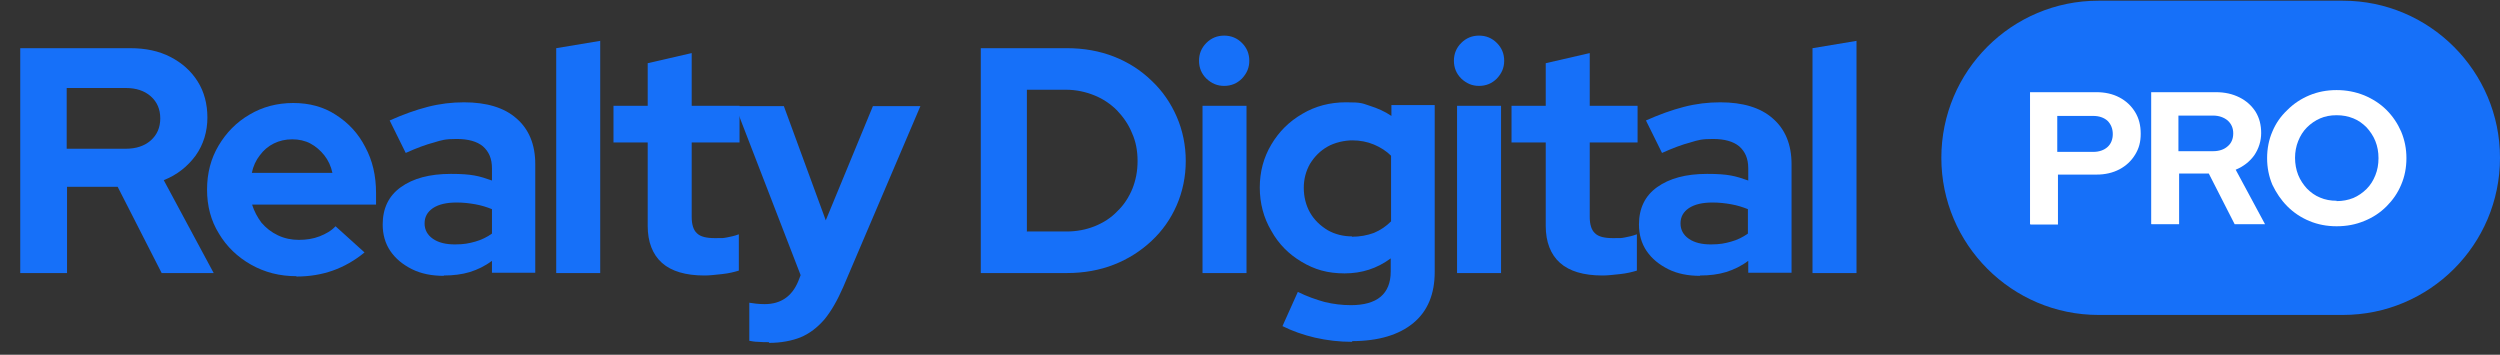
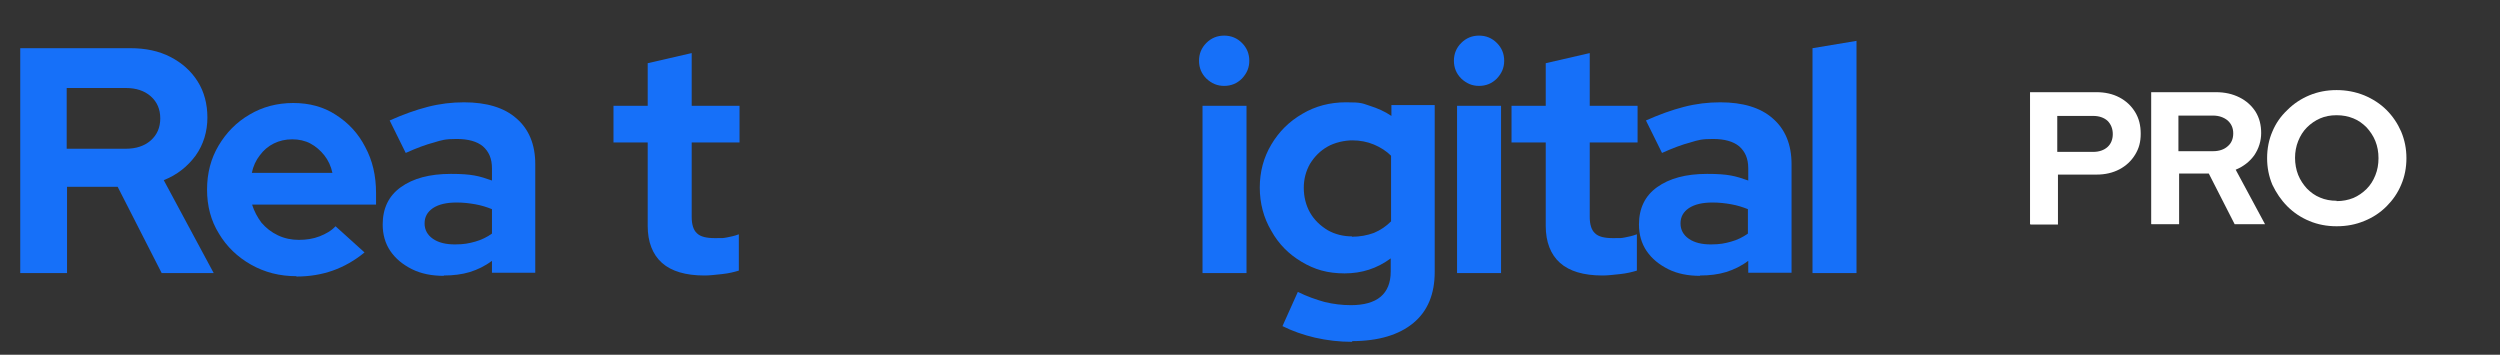
<svg xmlns="http://www.w3.org/2000/svg" id="Layer_1" data-name="Layer 1" viewBox="0 0 716 101.6">
  <rect x="0" y="0" width="716" height="101.6" fill="#333333" stroke="none" />
  <defs>
    <style>      .cls-1 {        isolation: isolate;      }      .cls-2 {        fill: #1670f9;      }      .cls-2, .cls-3 {        stroke-width: 0px;      }      .cls-3 {        fill: #fff;      }    </style>
  </defs>
  <g id="Group_520" data-name="Group 520">
    <g id="Realty_Digital" data-name="Realty Digital" class="cls-1">
      <g class="cls-1">
        <g class="cls-1">
          <path class="cls-2" d="M5.8,78.2V13.8h31.5c4.4,0,8.2.8,11.5,2.5,3.3,1.7,5.9,4,7.8,7,1.9,3,2.8,6.5,2.8,10.4s-1.1,7.7-3.4,10.9c-2.3,3.1-5.3,5.5-9.1,7l14.3,26.6h-14.9l-12.6-24.7h-14.5v24.7H5.8ZM19.1,42.6h16.9c3,0,5.4-.8,7.2-2.4,1.8-1.6,2.7-3.7,2.7-6.3s-.9-4.7-2.7-6.3c-1.8-1.6-4.2-2.4-7.2-2.4h-16.9v17.3Z" />
        </g>
        <g class="cls-1">
          <path class="cls-2" d="M84.9,79.1c-4.8,0-9.1-1.1-13-3.3-3.9-2.2-7-5.2-9.2-8.9-2.3-3.7-3.4-7.9-3.4-12.6s1.1-8.9,3.3-12.6c2.2-3.7,5.1-6.7,8.9-8.9,3.7-2.2,7.9-3.3,12.5-3.3s8.7,1.1,12.2,3.4c3.6,2.3,6.4,5.3,8.4,9.2,2.1,3.9,3.1,8.2,3.1,13.2v3.3h-35.5c.6,1.9,1.5,3.6,2.7,5.2,1.3,1.5,2.8,2.7,4.7,3.6,1.9.9,3.9,1.3,6,1.3s4.1-.3,5.9-1c1.8-.7,3.4-1.6,4.6-2.9l8.3,7.5c-2.9,2.4-6,4.1-9.1,5.2-3.1,1.1-6.6,1.7-10.4,1.7ZM71.9,49.5h23.3c-.4-1.9-1.2-3.6-2.3-5-1.1-1.4-2.5-2.6-4-3.4s-3.3-1.2-5.2-1.2-3.7.4-5.3,1.2-2.9,1.9-4,3.4c-1.1,1.4-1.9,3.1-2.3,5.1Z" />
        </g>
        <g class="cls-1">
          <path class="cls-2" d="M127.1,79c-3.4,0-6.5-.6-9.1-1.9-2.6-1.3-4.7-3-6.2-5.2-1.5-2.2-2.2-4.8-2.2-7.6,0-4.6,1.7-8.2,5.2-10.7,3.5-2.5,8.2-3.8,14.3-3.8s8.1.6,11.8,1.9v-3.5c0-2.8-.9-4.8-2.6-6.3-1.7-1.4-4.2-2.1-7.5-2.1s-4.2.3-6.5,1c-2.3.6-5,1.6-8.1,3l-4.6-9.3c3.8-1.7,7.4-3,10.9-3.9,3.5-.9,6.9-1.3,10.4-1.3,6.4,0,11.5,1.5,15,4.6,3.6,3.1,5.4,7.5,5.4,13.1v31.1h-12.4v-3.4c-2,1.5-4.1,2.5-6.3,3.2-2.3.7-4.8,1-7.5,1ZM121.6,64c0,1.8.8,3.3,2.4,4.4,1.6,1.1,3.7,1.6,6.3,1.6s4-.3,5.8-.8c1.8-.5,3.4-1.3,4.8-2.3v-7c-1.5-.6-3.1-1.1-4.8-1.4-1.7-.3-3.4-.5-5.3-.5-2.9,0-5.1.5-6.8,1.6-1.6,1.1-2.4,2.5-2.4,4.4Z" />
-           <path class="cls-2" d="M159.3,78.2V13.8l12.6-2.1v66.5h-12.6Z" />
        </g>
        <g class="cls-1">
          <path class="cls-2" d="M201.7,78.9c-5.3,0-9.4-1.2-12.1-3.6-2.7-2.4-4.1-6-4.1-10.6v-23.9h-9.8v-10.5h9.8v-12.2l12.6-2.9v15.1h13.7v10.5h-13.7v21.3c0,2.2.5,3.8,1.5,4.7,1,1,2.7,1.4,5.2,1.4s2.3,0,3.4-.2c1-.2,2.1-.4,3.4-.9v10.4c-1.3.4-2.9.8-4.8,1-1.9.2-3.6.4-4.9.4Z" />
        </g>
        <g class="cls-1">
-           <path class="cls-2" d="M220.3,98c-1.1,0-2.2,0-3.2-.1-1,0-1.9-.2-2.5-.3v-10.9c1.2.2,2.7.4,4.4.4,4.6,0,7.8-2.2,9.6-6.5l.7-1.8-18.7-48.4h13.9l12,32.7,13.5-32.7h13.6l-22.1,51.8c-1.7,3.9-3.5,7-5.4,9.3-2,2.3-4.2,4-6.8,5.1-2.5,1-5.6,1.6-9.1,1.6Z" />
-           <path class="cls-2" d="M280.9,78.2V13.8h24.7c4.8,0,9.3.8,13.4,2.4,4.1,1.6,7.7,3.9,10.8,6.9,3.1,2.9,5.5,6.4,7.2,10.3,1.7,3.9,2.6,8.2,2.6,12.7s-.9,8.8-2.6,12.7c-1.7,3.9-4.1,7.3-7.2,10.2-3.1,2.9-6.7,5.2-10.8,6.8-4.1,1.6-8.6,2.4-13.4,2.4h-24.7ZM294.2,66.3h11.2c2.9,0,5.6-.5,8.1-1.5,2.5-1,4.7-2.4,6.5-4.3,1.9-1.8,3.3-4,4.3-6.4,1-2.5,1.5-5.1,1.5-8s-.5-5.6-1.6-8c-1-2.5-2.5-4.6-4.3-6.5-1.8-1.8-4-3.3-6.5-4.3-2.5-1-5.2-1.6-8.1-1.6h-11.2v40.7Z" />
          <path class="cls-2" d="M350.6,24.6c-2,0-3.6-.7-5.1-2.1-1.4-1.4-2.1-3.1-2.1-5.1s.7-3.7,2.1-5.1c1.4-1.4,3.1-2.1,5.1-2.1s3.7.7,5.1,2.1,2.1,3.1,2.1,5.1-.7,3.6-2.1,5.1c-1.4,1.4-3.1,2.1-5.1,2.1ZM344.4,78.2V30.3h12.6v47.9h-12.6Z" />
          <path class="cls-2" d="M387.3,97.9c-3.7,0-7.2-.4-10.7-1.2-3.4-.8-6.5-1.9-9.3-3.3l4.4-9.8c2.6,1.3,5.2,2.2,7.7,2.9,2.5.6,5,.9,7.5.9,3.7,0,6.6-.8,8.5-2.4,1.9-1.6,2.9-4,2.9-7.2v-3.8c-3.9,2.9-8.3,4.3-13.2,4.3s-8.6-1.1-12.3-3.3c-3.7-2.2-6.6-5.1-8.7-8.9-2.2-3.7-3.3-7.9-3.3-12.4s1.1-8.6,3.3-12.3c2.2-3.7,5.1-6.6,8.9-8.8,3.7-2.2,7.9-3.3,12.5-3.3s4.6.3,6.8,1c2.2.7,4.3,1.6,6.2,2.9v-3.1h12.4v47.8c0,6.3-2,11.2-6.1,14.6-4.1,3.4-10,5.2-17.6,5.2ZM387.2,67.8c2.3,0,4.4-.4,6.3-1.1,1.9-.8,3.5-1.9,4.9-3.3v-18.8c-1.3-1.3-3-2.4-4.9-3.2-1.9-.8-4-1.2-6.2-1.2s-5,.6-7.1,1.8c-2.1,1.2-3.7,2.8-5,4.9-1.2,2.1-1.8,4.4-1.8,6.9s.6,5,1.8,7.1c1.2,2.1,2.9,3.7,5,5,2.1,1.2,4.5,1.8,7,1.8Z" />
          <path class="cls-2" d="M423.6,24.6c-2,0-3.6-.7-5.1-2.1-1.4-1.4-2.1-3.1-2.1-5.1s.7-3.7,2.1-5.1c1.4-1.4,3.1-2.1,5.1-2.1s3.7.7,5.1,2.1,2.1,3.1,2.1,5.1-.7,3.6-2.1,5.1c-1.4,1.4-3.1,2.1-5.1,2.1ZM417.3,78.2V30.3h12.6v47.9h-12.6Z" />
          <path class="cls-2" d="M458.9,78.9c-5.3,0-9.4-1.2-12.1-3.6-2.7-2.4-4.1-6-4.1-10.6v-23.9h-9.8v-10.5h9.8v-12.2l12.6-2.9v15.1h13.7v10.5h-13.7v21.3c0,2.2.5,3.8,1.5,4.7,1,1,2.7,1.4,5.2,1.4s2.3,0,3.4-.2c1-.2,2.1-.4,3.4-.9v10.4c-1.3.4-2.9.8-4.8,1-1.9.2-3.6.4-4.9.4Z" />
          <path class="cls-2" d="M486.9,79c-3.4,0-6.5-.6-9.1-1.9-2.6-1.3-4.7-3-6.2-5.2-1.5-2.2-2.2-4.8-2.2-7.6,0-4.6,1.7-8.2,5.2-10.7,3.5-2.5,8.2-3.8,14.3-3.8s8.1.6,11.8,1.9v-3.5c0-2.8-.9-4.8-2.6-6.3-1.7-1.4-4.2-2.1-7.5-2.1s-4.2.3-6.5,1c-2.3.6-5,1.6-8.1,3l-4.6-9.3c3.8-1.7,7.4-3,10.9-3.9,3.5-.9,6.9-1.3,10.4-1.3,6.4,0,11.5,1.5,15,4.6,3.6,3.1,5.4,7.5,5.4,13.1v31.1h-12.4v-3.4c-2,1.5-4.1,2.5-6.3,3.2-2.3.7-4.8,1-7.5,1ZM481.3,64c0,1.8.8,3.3,2.4,4.4,1.6,1.1,3.7,1.6,6.3,1.6s4-.3,5.8-.8c1.8-.5,3.4-1.3,4.8-2.3v-7c-1.5-.6-3.1-1.1-4.8-1.4-1.7-.3-3.4-.5-5.3-.5-2.9,0-5.1.5-6.8,1.6-1.6,1.1-2.4,2.5-2.4,4.4Z" />
          <path class="cls-2" d="M519.1,78.2V13.8l12.6-2.1v66.5h-12.6Z" />
        </g>
      </g>
    </g>
    <g id="Group_13" data-name="Group 13">
-       <path id="Rectangle_163" data-name="Rectangle 163" class="cls-2" d="M601,.2h70c24.8,0,45,20.2,45,45h0c0,24.9-20.2,45-45,45h-70c-24.8,0-45-20.2-45-45h0c0-24.9,20.2-45,45-45Z" />
      <g id="PRO" class="cls-1">
        <g class="cls-1">
          <g class="cls-1">
            <path class="cls-3" d="M581.4,64.2V26.4h19c2.5,0,4.7.5,6.6,1.5,1.9,1,3.4,2.4,4.5,4.2,1.1,1.8,1.6,3.8,1.6,6.2s-.5,4.2-1.6,6-2.6,3.2-4.5,4.2c-1.9,1-4.1,1.5-6.5,1.5h-11.1v14.3h-7.8ZM589.2,43.5h10.3c1.7,0,3.1-.5,4.1-1.4,1-.9,1.5-2.2,1.5-3.7s-.5-2.8-1.5-3.8c-1-.9-2.4-1.4-4.1-1.4h-10.3v10.3Z" />
            <path class="cls-3" d="M616.1,64.2V26.4h18.5c2.6,0,4.8.5,6.8,1.5,2,1,3.5,2.4,4.6,4.1,1.1,1.8,1.6,3.8,1.6,6.1s-.7,4.5-2,6.4c-1.3,1.8-3.1,3.2-5.3,4.1l8.4,15.6h-8.7l-7.4-14.5h-8.5v14.5h-7.8ZM623.9,43.3h9.9c1.8,0,3.2-.5,4.2-1.4,1.1-.9,1.6-2.2,1.6-3.7s-.5-2.7-1.6-3.7c-1.1-.9-2.5-1.4-4.2-1.4h-9.9v10.2Z" />
            <path class="cls-3" d="M669.2,64.8c-2.8,0-5.4-.5-7.8-1.5-2.4-1-4.5-2.4-6.3-4.2-1.8-1.8-3.2-3.9-4.3-6.2-1-2.4-1.5-4.9-1.5-7.6s.5-5.3,1.5-7.6c1-2.4,2.4-4.4,4.3-6.2,1.8-1.8,3.9-3.2,6.3-4.2,2.4-1,5-1.5,7.8-1.5s5.4.5,7.9,1.5c2.4,1,4.6,2.4,6.4,4.2s3.2,3.9,4.2,6.2c1,2.4,1.5,4.9,1.5,7.6s-.5,5.3-1.5,7.6c-1,2.4-2.4,4.4-4.2,6.2s-3.9,3.2-6.4,4.2c-2.4,1-5,1.5-7.9,1.5ZM669.2,57.6c1.7,0,3.3-.3,4.8-.9,1.4-.6,2.7-1.5,3.8-2.6,1.1-1.1,1.9-2.4,2.5-3.9s.9-3.1.9-4.9-.3-3.4-.9-4.9c-.6-1.5-1.5-2.8-2.5-3.9-1.1-1.1-2.3-2-3.8-2.6s-3-.9-4.8-.9-3.3.3-4.7.9c-1.4.6-2.7,1.5-3.8,2.6-1.1,1.1-1.9,2.4-2.5,3.9-.6,1.5-.9,3.1-.9,4.8s.3,3.4.9,4.9c.6,1.5,1.5,2.8,2.5,3.9,1.1,1.1,2.3,2,3.8,2.6,1.4.6,3,.9,4.7.9Z" />
          </g>
        </g>
      </g>
    </g>
  </g>
</svg>